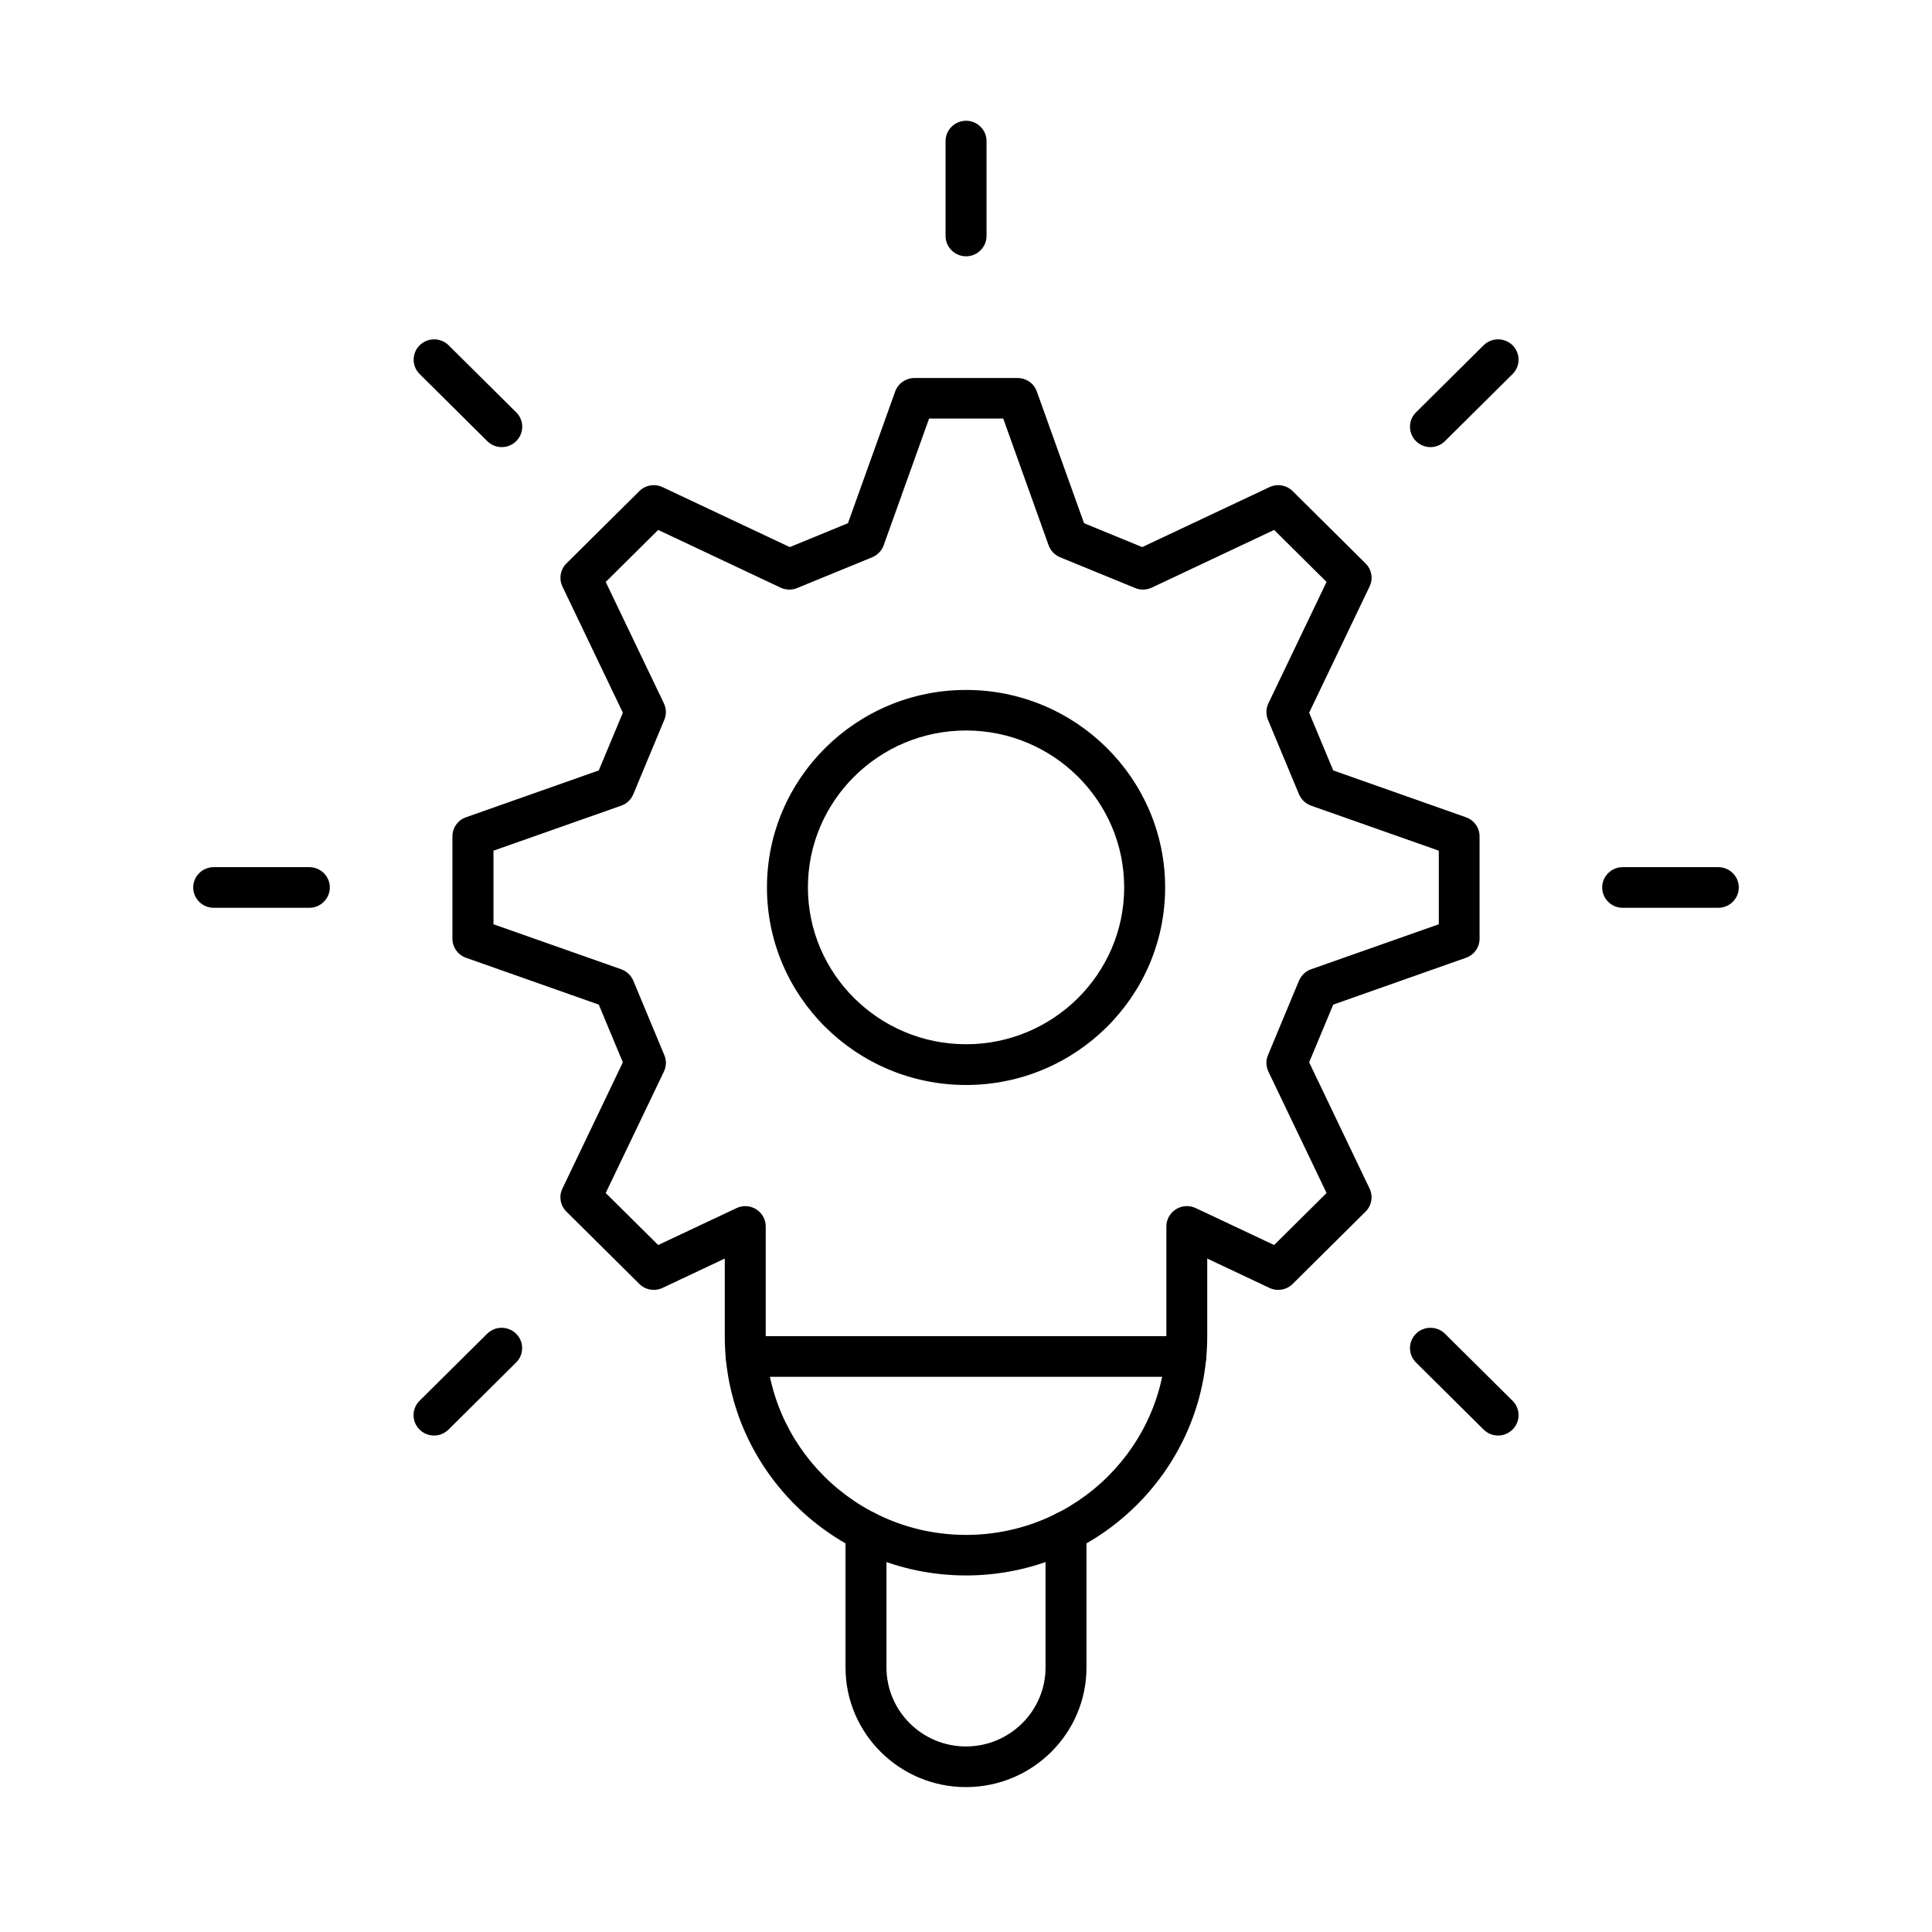
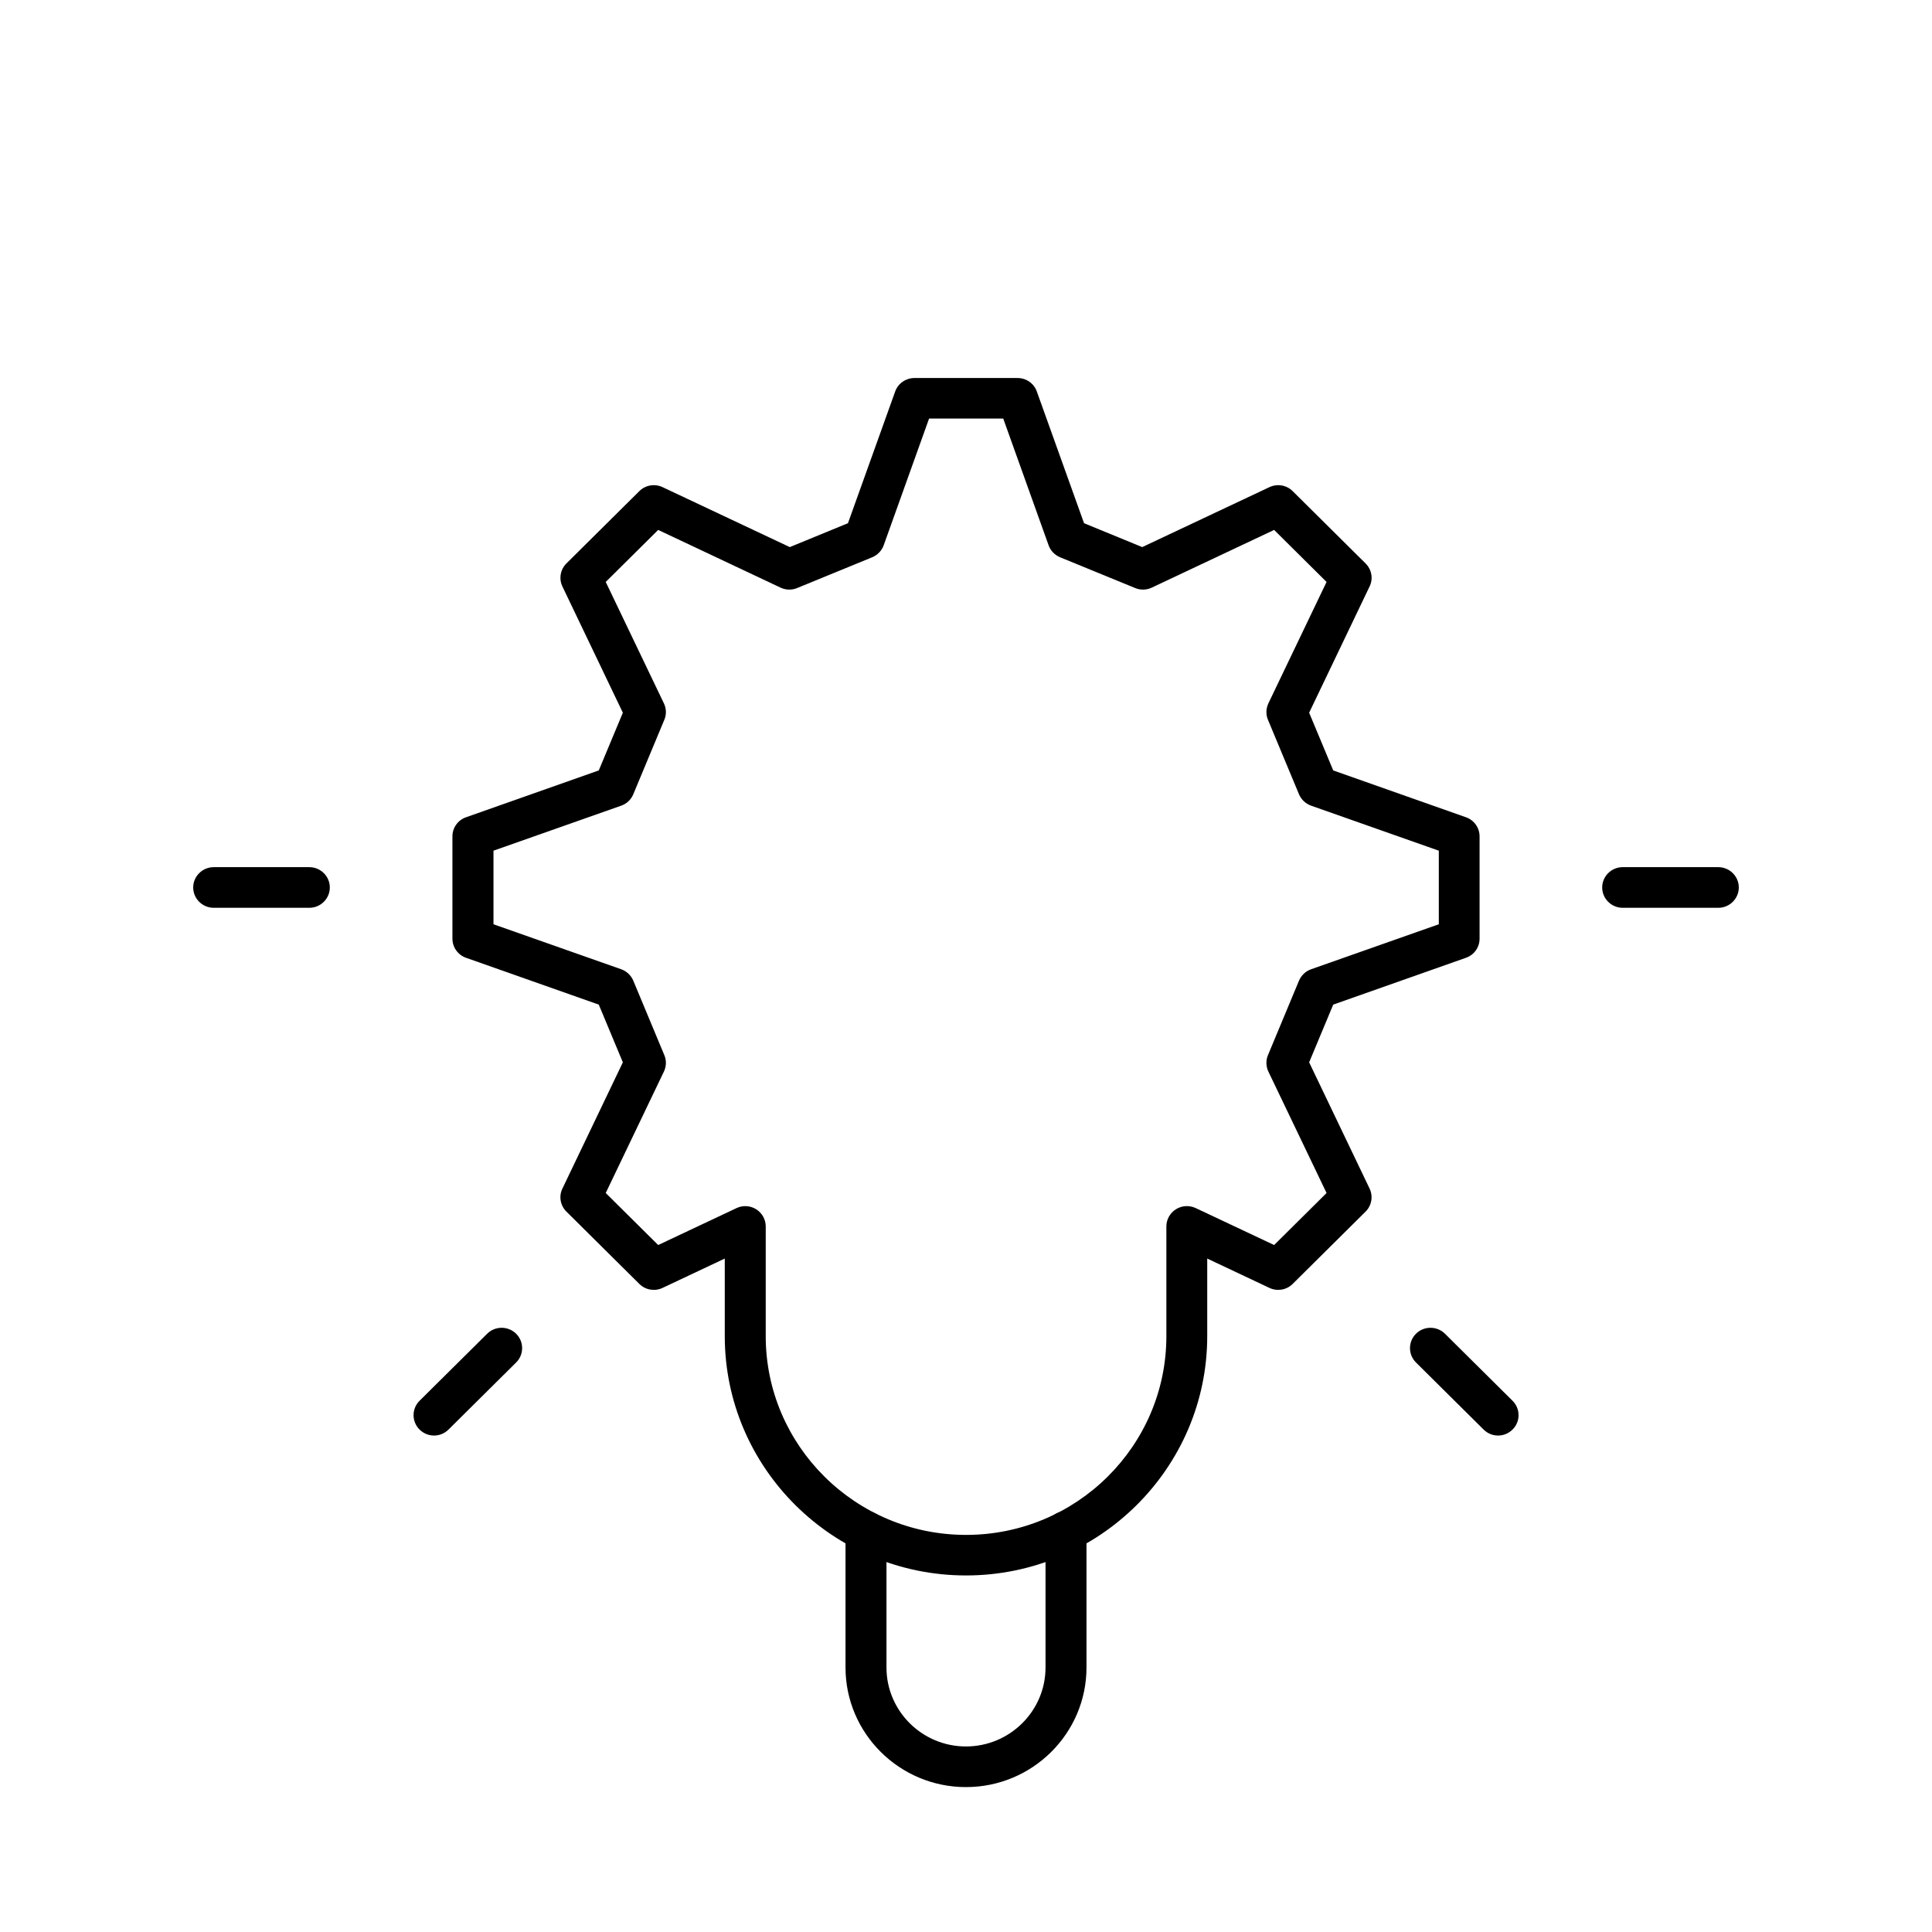
<svg xmlns="http://www.w3.org/2000/svg" width="80" height="80" viewBox="0 0 80 80" fill="none">
-   <path d="M40.002 44.927C35.456 44.927 31.758 41.259 31.758 36.748C31.758 32.238 35.456 28.569 40.002 28.569C44.548 28.569 48.246 32.238 48.246 36.748C48.246 41.259 44.548 44.927 40.002 44.927ZM40.002 30.248C36.389 30.248 33.454 33.164 33.454 36.744C33.454 40.325 36.393 43.24 40.002 43.24C43.611 43.24 46.55 40.325 46.55 36.744C46.55 33.164 43.611 30.248 40.002 30.248Z" fill="black" />
-   <path d="M40.002 10.613C39.536 10.613 39.154 10.234 39.154 9.771V5.841C39.154 5.379 39.536 5 40.002 5C40.469 5 40.85 5.379 40.85 5.841V9.771C40.85 10.234 40.469 10.613 40.002 10.613Z" fill="black" />
-   <path d="M20.774 18.514C20.557 18.514 20.341 18.43 20.176 18.266L17.377 15.489C17.046 15.161 17.046 14.626 17.377 14.298C17.707 13.97 18.246 13.97 18.577 14.298L21.376 17.075C21.707 17.403 21.707 17.938 21.376 18.266C21.21 18.43 20.994 18.514 20.778 18.514H20.774Z" fill="black" />
  <path d="M12.809 37.59H8.848C8.382 37.59 8 37.211 8 36.748C8 36.286 8.382 35.907 8.848 35.907H12.809C13.276 35.907 13.657 36.286 13.657 36.748C13.657 37.211 13.276 37.59 12.809 37.59Z" fill="black" />
  <path d="M17.97 59.443C17.754 59.443 17.538 59.358 17.372 59.194C17.042 58.866 17.042 58.332 17.372 58.004L20.172 55.227C20.502 54.899 21.041 54.899 21.372 55.227C21.703 55.555 21.703 56.09 21.372 56.418L18.573 59.194C18.407 59.358 18.191 59.443 17.975 59.443H17.97Z" fill="black" />
  <path d="M62.03 59.443C61.813 59.443 61.597 59.358 61.432 59.194L58.633 56.418C58.302 56.09 58.302 55.555 58.633 55.227C58.963 54.899 59.502 54.899 59.833 55.227L62.632 58.004C62.963 58.332 62.963 58.866 62.632 59.194C62.466 59.358 62.25 59.443 62.034 59.443H62.03Z" fill="black" />
  <path d="M71.152 37.59H67.191C66.724 37.59 66.343 37.211 66.343 36.748C66.343 36.286 66.724 35.907 67.191 35.907H71.152C71.618 35.907 72 36.286 72 36.748C72 37.211 71.618 37.59 71.152 37.59Z" fill="black" />
-   <path d="M59.23 18.514C59.014 18.514 58.798 18.43 58.633 18.266C58.302 17.938 58.302 17.403 58.633 17.075L61.432 14.298C61.762 13.97 62.301 13.97 62.632 14.298C62.963 14.626 62.963 15.161 62.632 15.489L59.833 18.266C59.667 18.43 59.451 18.514 59.235 18.514H59.23Z" fill="black" />
  <path d="M40.002 65.236C34.493 65.236 30.011 60.789 30.011 55.324V52.114L27.436 53.329C27.114 53.481 26.728 53.418 26.474 53.165L23.454 50.17C23.2 49.917 23.132 49.535 23.289 49.215L25.791 43.989L24.794 41.599L19.298 39.66C18.959 39.542 18.734 39.222 18.734 38.869V34.632C18.734 34.275 18.959 33.959 19.298 33.841L24.794 31.902L25.791 29.512L23.289 24.286C23.136 23.967 23.2 23.584 23.454 23.331L26.474 20.336C26.728 20.083 27.114 20.02 27.436 20.172L32.703 22.654L35.112 21.665L37.067 16.212C37.186 15.876 37.508 15.653 37.865 15.653H42.135C42.496 15.653 42.814 15.876 42.933 16.212L44.888 21.665L47.297 22.654L52.564 20.172C52.886 20.02 53.272 20.083 53.526 20.336L56.546 23.331C56.8 23.584 56.868 23.967 56.711 24.286L54.209 29.512L55.206 31.902L60.702 33.841C61.041 33.959 61.266 34.279 61.266 34.632V38.869C61.266 39.227 61.041 39.542 60.702 39.66L55.206 41.599L54.209 43.989L56.711 49.215C56.864 49.535 56.8 49.917 56.546 50.17L53.526 53.165C53.272 53.418 52.886 53.481 52.564 53.329L49.989 52.114V55.324C49.989 60.789 45.507 65.236 39.998 65.236H40.002ZM30.859 49.943C31.016 49.943 31.172 49.985 31.312 50.073C31.558 50.229 31.707 50.494 31.707 50.784V55.328C31.707 59.863 35.426 63.557 40.002 63.557C44.578 63.557 48.297 59.868 48.297 55.328V50.784C48.297 50.494 48.446 50.229 48.692 50.073C48.938 49.917 49.247 49.901 49.51 50.023L52.759 51.554L54.93 49.4L52.521 44.372C52.42 44.157 52.411 43.909 52.504 43.691L53.789 40.606C53.883 40.388 54.061 40.215 54.29 40.135L59.578 38.272V35.225L54.29 33.361C54.065 33.282 53.883 33.109 53.789 32.89L52.504 29.806C52.411 29.588 52.42 29.339 52.521 29.125L54.93 24.097L52.759 21.943L47.691 24.333C47.475 24.434 47.224 24.442 47.004 24.349L43.895 23.075C43.675 22.982 43.501 22.805 43.42 22.578L41.542 17.332H38.471L36.592 22.578C36.512 22.801 36.338 22.982 36.117 23.075L33.009 24.349C32.788 24.442 32.538 24.434 32.322 24.333L27.254 21.943L25.082 24.097L27.491 29.125C27.593 29.339 27.602 29.588 27.508 29.806L26.223 32.89C26.13 33.109 25.952 33.282 25.723 33.361L20.434 35.225V38.272L25.723 40.135C25.948 40.215 26.13 40.388 26.223 40.606L27.508 43.691C27.602 43.909 27.593 44.157 27.491 44.372L25.082 49.4L27.254 51.554L30.502 50.023C30.617 49.968 30.744 49.943 30.867 49.943H30.859Z" fill="black" />
-   <path d="M49.103 57.011H30.897C30.43 57.011 30.049 56.632 30.049 56.169C30.049 55.707 30.43 55.328 30.897 55.328H49.103C49.57 55.328 49.951 55.707 49.951 56.169C49.951 56.632 49.57 57.011 49.103 57.011Z" fill="black" />
  <path d="M39.998 74C37.25 74 35.011 71.778 35.011 69.048V63.414C35.011 62.952 35.392 62.573 35.859 62.573C36.325 62.573 36.707 62.952 36.707 63.414V69.048C36.707 70.849 38.183 72.317 39.998 72.317C41.813 72.317 43.293 70.849 43.293 69.048V63.41C43.293 62.947 43.675 62.569 44.141 62.569C44.608 62.569 44.989 62.947 44.989 63.41V69.048C44.989 71.778 42.75 74 39.998 74Z" fill="black" />
</svg>